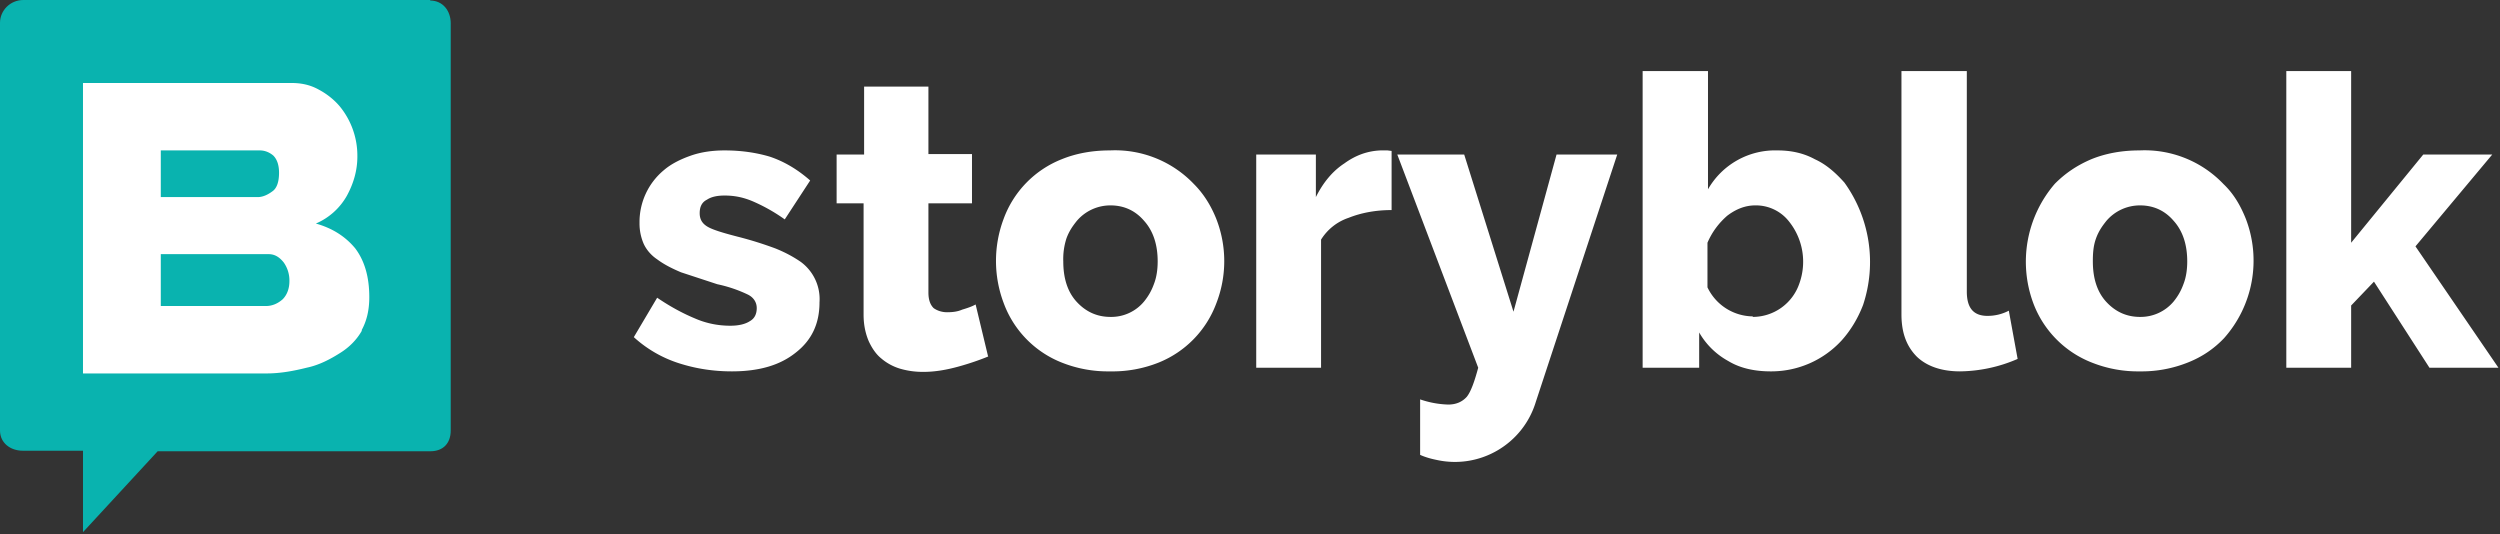
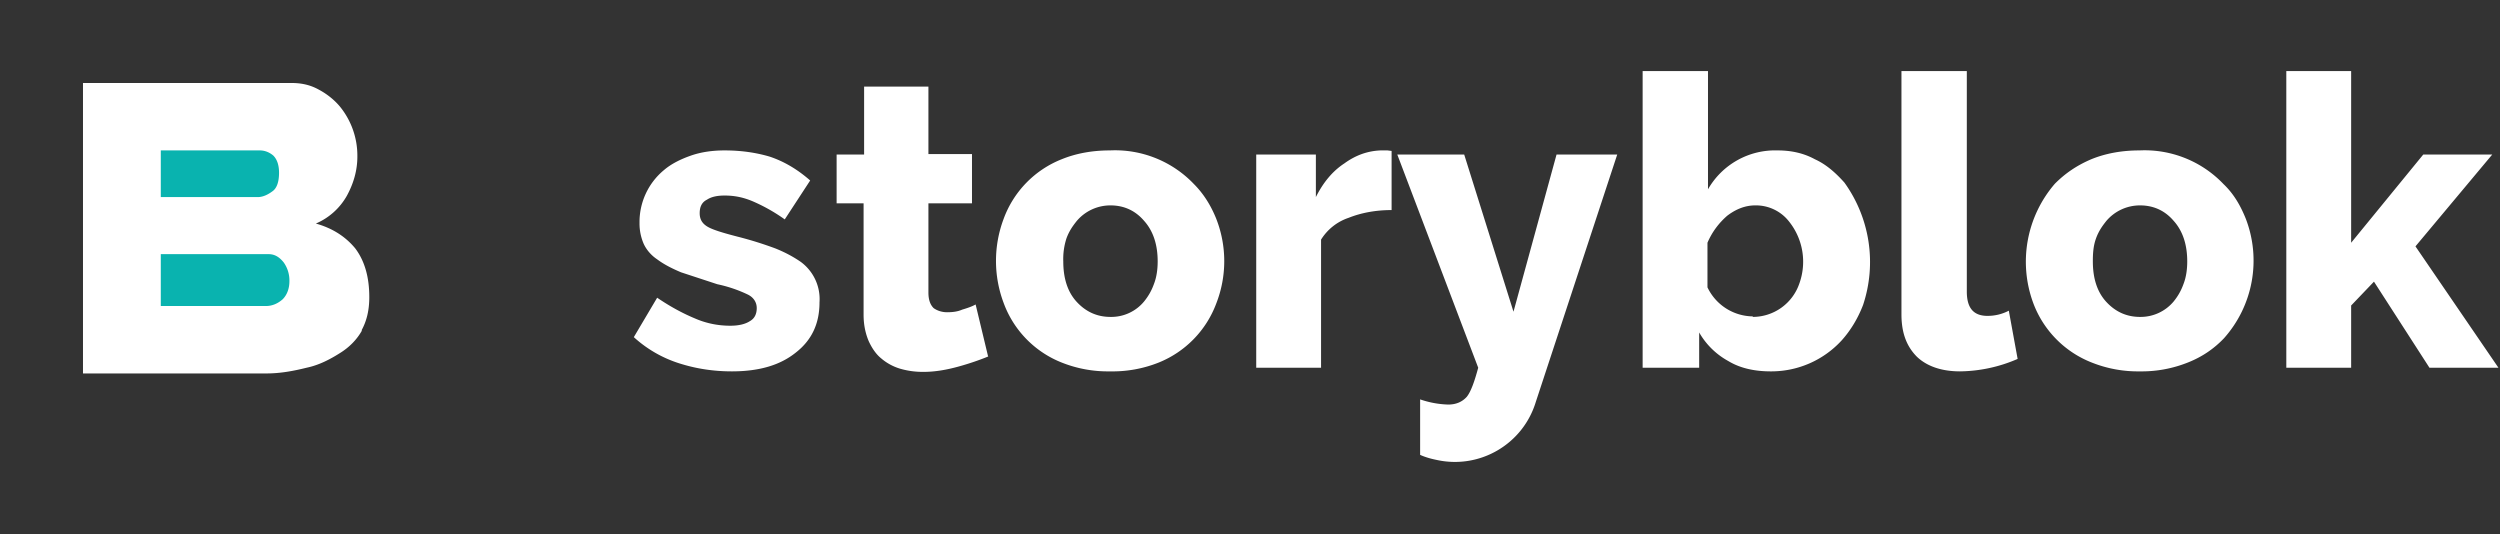
<svg xmlns="http://www.w3.org/2000/svg" viewBox="0 0 482 103">
  <rect x="0" y="0" width="482" height="103" fill="#333333" stroke="none" />
  <g fill="none">
    <path d="M141.1 71.6c-3.5 0-6.9-.5-10.3-1.6a23.5 23.5 0 01-8.6-5l4.5-7.6c2.5 1.7 4.9 3 7.3 4 2.3 1 4.6 1.4 6.8 1.4 1.6 0 2.9-.3 3.8-.9.9-.5 1.3-1.4 1.3-2.5 0-1-.5-2-1.7-2.6a26 26 0 00-5.9-2l-7-2.3c-1.9-.8-3.4-1.6-4.6-2.5-1.2-.8-2.1-1.9-2.6-3a9.8 9.8 0 01-.8-4 13 13 0 014.7-10.2c1.4-1.2 3.2-2.1 5.2-2.8 2-.7 4.2-1 6.5-1 3.1 0 6 .4 8.7 1.2 2.7.9 5.3 2.4 7.8 4.6l-4.9 7.5a33.3 33.3 0 00-6.2-3.5c-1.9-.8-3.6-1.1-5.4-1.1-1.3 0-2.5.2-3.4.8-1 .5-1.4 1.4-1.4 2.6 0 1.2.5 2 1.5 2.6 1 .6 3 1.2 5.7 1.9a71 71 0 017.4 2.3c2 .8 3.6 1.7 4.9 2.6a8.9 8.9 0 013.6 7.8c0 4.1-1.5 7.3-4.6 9.7-3 2.4-7 3.6-12.3 3.6zm49.5-2.9c-1.7.7-3.7 1.4-5.9 2-2.2.6-4.4 1-6.7 1-1.6 0-3-.2-4.4-.6a10 10 0 01-3.7-2c-1-.8-1.8-2-2.4-3.3-.6-1.4-1-3.1-1-5.1V39.2h-5.2v-9.4h5.3V16.7H179v13h8.4v9.5H179v17.2c0 1.3.3 2.3 1 3 .7.5 1.6.8 2.6.8s2-.1 2.9-.5c1-.3 1.9-.6 2.6-1l2.4 10h.1zm23.4 2.9a24 24 0 01-9.3-1.7 19.6 19.6 0 01-11.2-11.5 23 23 0 010-16.2 19.6 19.6 0 0111.2-11.5c2.7-1.1 5.8-1.7 9.3-1.7a21 21 0 0116.2 6.5c1.9 1.9 3.3 4.2 4.3 6.7a22.4 22.4 0 010 16.3 19.7 19.7 0 01-11.1 11.4 24 24 0 01-9.4 1.7zm-9-21.2c0 3.2.8 5.8 2.5 7.7 1.8 2 4 3 6.6 3a8.2 8.2 0 006.5-3c.8-1 1.4-2 1.9-3.4.5-1.3.7-2.8.7-4.3 0-3.3-.9-5.9-2.6-7.8-1.7-2-3.9-3-6.5-3a8.5 8.5 0 00-6.5 3c-.8 1-1.5 2-2 3.4a13 13 0 00-.6 4.4zm63.3-9.9c-3 0-5.8.5-8.3 1.5a10 10 0 00-5.3 4.2v24.7h-12.5V29.8h11.5V38c1.4-2.8 3.2-5 5.5-6.5 2.2-1.6 4.5-2.4 7-2.5h1.3l.8.1v11.4zm5.5 36.5a18.2 18.2 0 005.4 1c1.5 0 2.7-.5 3.6-1.5.8-1 1.5-3 2.2-5.6l-15.6-41.1h12.9l9.5 30.3 8.3-30.3h11.7l-15.7 47.7c-2.463 8.102-10.719 12.969-19 11.2-1-.2-2.2-.5-3.3-1V77zm67.6-5.4c-3.1 0-5.9-.6-8.2-2a14.5 14.5 0 01-5.6-5.5v6.8h-10.9V13.7h12.6v22.8a14.9 14.9 0 0113.4-7.5c2.6 0 5 .5 7.2 1.7 2.2 1 4 2.6 5.7 4.5a26.2 26.2 0 013.6 23.6c-1 2.6-2.4 4.9-4.1 6.8a18.4 18.4 0 01-13.7 6zm-3.5-10.5a9.5 9.5 0 009-6.4 12.4 12.4 0 00-1.9-11.9 8.1 8.1 0 00-6.6-3.2c-1.9 0-3.7.7-5.4 2-1.6 1.4-2.9 3.1-3.8 5.2v8.6A9.8 9.8 0 00338 61l-.1.1zm28.8-47.4h12.5v42.5c0 3.2 1.3 4.7 4 4.7a8.8 8.8 0 004.1-1l1.7 9.3a28.6 28.6 0 01-11.1 2.4c-3.6 0-6.4-1-8.3-2.8-2-2-3-4.6-3-8.2V13.7h.1zm45.9 57.9a24 24 0 01-9.3-1.7A19.7 19.7 0 01392 58.4a23 23 0 014.2-23c2-2 4.2-3.5 7-4.7 2.7-1.1 5.8-1.7 9.3-1.7a21 21 0 0116.2 6.5c2 1.9 3.3 4.2 4.3 6.7a22.5 22.5 0 01-4.2 23c-1.9 2-4.2 3.6-7 4.7a24 24 0 01-9.3 1.7h.1zm-9.1-21.2c0 3.2.8 5.8 2.5 7.7 1.8 2 4 3 6.6 3a8.3 8.3 0 006.5-3c.8-1 1.4-2 1.9-3.4.5-1.3.7-2.8.7-4.3 0-3.3-.9-5.9-2.6-7.8-1.7-2-3.9-3-6.5-3a8.5 8.5 0 00-6.5 3c-.8 1-1.5 2-2 3.4s-.6 2.8-.6 4.4zm64.9 20.5l-10.7-16.6-4.4 4.6v12h-12.5V13.7h12.5v33.1l13.9-17h13.3l-14.8 17.7 16 23.4h-13.3z" fill="#FFF" />
-     <path d="M83 0H4.5C2 0 0 2 0 4.4V83c0 2.4 2 3.9 4.4 3.9H16v15.7L30.4 87H83c2.4 0 3.9-1.5 3.9-4V4.5c0-2.4-1.5-4.4-4-4.4L83 0z" fill="#09B3AF" />
    <path d="M69.8 63.7c-1 1.8-2.5 3.3-4.3 4.4-1.9 1.2-4 2.3-6.4 2.8-2.4.6-5 1.1-7.7 1.1H16V16h40.2c2 0 3.7.4 5.3 1.3 1.5.8 2.9 1.9 4 3.2a15 15 0 013.4 9.7c0 2.6-.7 5.1-2 7.5a12.5 12.5 0 01-6 5.4c3.2.9 5.7 2.5 7.6 4.8 1.8 2.4 2.7 5.5 2.7 9.4 0 2.5-.5 4.6-1.5 6.4h.1z" fill="#FFF" />
    <path d="M51.8 49H31v10h20.3c1.2 0 2.3-.5 3.2-1.3.8-.8 1.3-2 1.3-3.5a6 6 0 00-1.1-3.6c-.8-1-1.7-1.6-2.9-1.6zm.7-12.1c.9-.6 1.3-1.9 1.3-3.6 0-1.5-.4-2.6-1.1-3.3-.7-.6-1.6-1-2.6-1H31v9h18.7c1 0 2-.5 2.8-1.1z" fill="#09B3AF" />
  </g>
</svg>